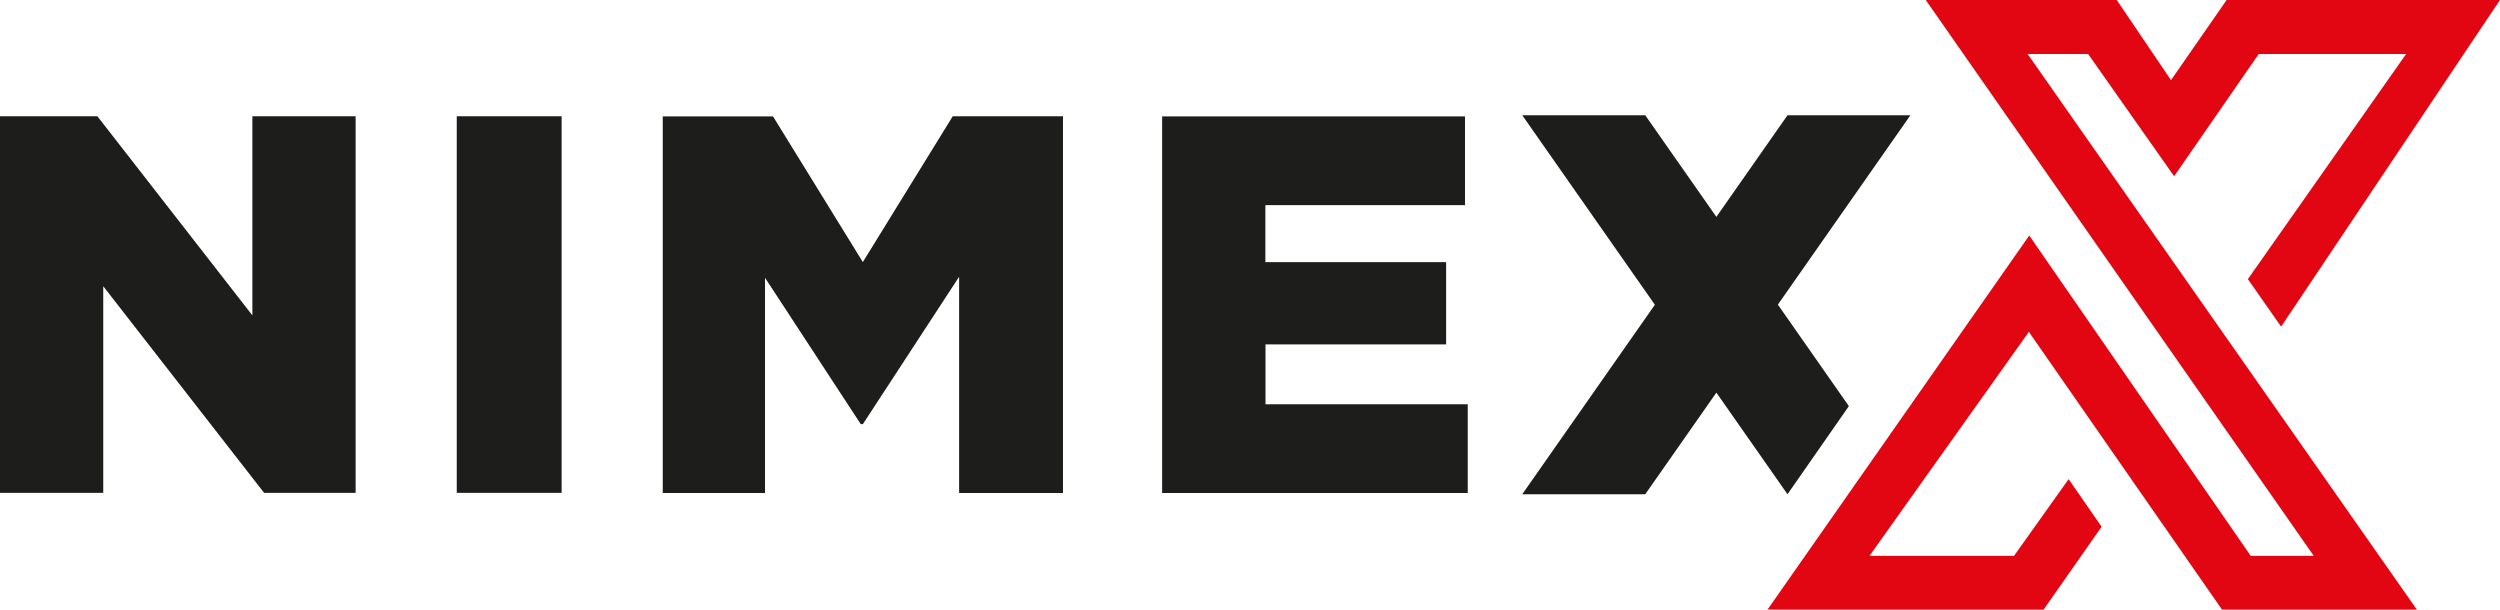
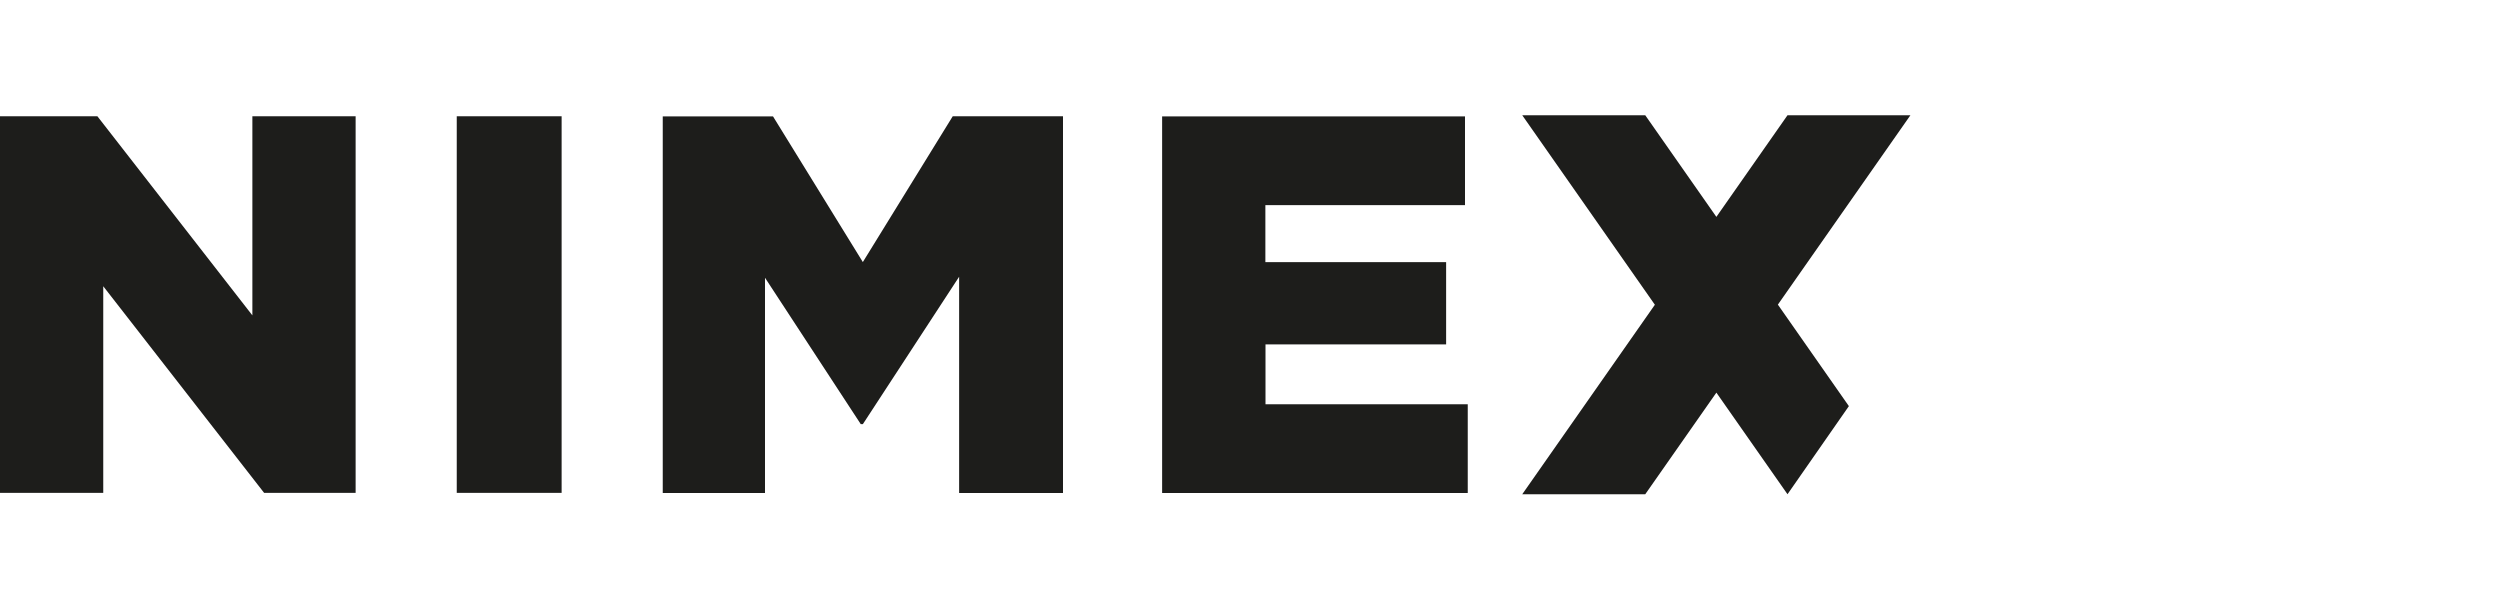
<svg xmlns="http://www.w3.org/2000/svg" id="Ebene_2" data-name="Ebene 2" viewBox="0 0 200 48.77">
  <defs>
    <style>
      .cls-1 {
        fill: #1d1d1b;
      }

      .cls-2 {
        fill: #e20613;
      }
    </style>
  </defs>
-   <polygon class="cls-2" points="167.05 4.32 173.93 14.1 180.7 4.32 192.49 4.32 179.83 22.33 182.49 26.13 200 0 178.13 0 173.68 6.41 169.34 0 154.06 0 185.1 44.47 180.06 44.47 162.34 18.84 141.4 48.77 163.49 48.77 168.13 42.14 165.49 38.33 161.12 44.47 149.56 44.47 162.31 26.55 177.76 48.77 193.35 48.77 162.21 4.32 167.05 4.32" />
  <path class="cls-1" d="M36.54,39.43h8.39V9.3h-8.39v30.13ZM20.19,25.23L7.79,9.3H0v30.13h8.26v-16.53l12.87,16.53h7.32V9.3h-8.26v15.92ZM101.23,27.55h14.46v-6.58h-14.46v-4.56h15.97v-7.1h-24.23v30.13h24.45v-7.1h-16.18v-4.78ZM69.03,20.97l-7.19-11.66h-8.82v30.13h8.18v-17.22l7.66,11.71h.17l7.7-11.79v17.3h8.31V9.3h-8.82l-7.19,11.66ZM152.84,9.22h-9.84l-5.69,8.13-5.69-8.13h-9.84l10.61,15.16-10.61,15.16h9.84l5.69-8.13,5.69,8.13,4.91-7.05-5.68-8.12,10.61-15.16Z" />
</svg>